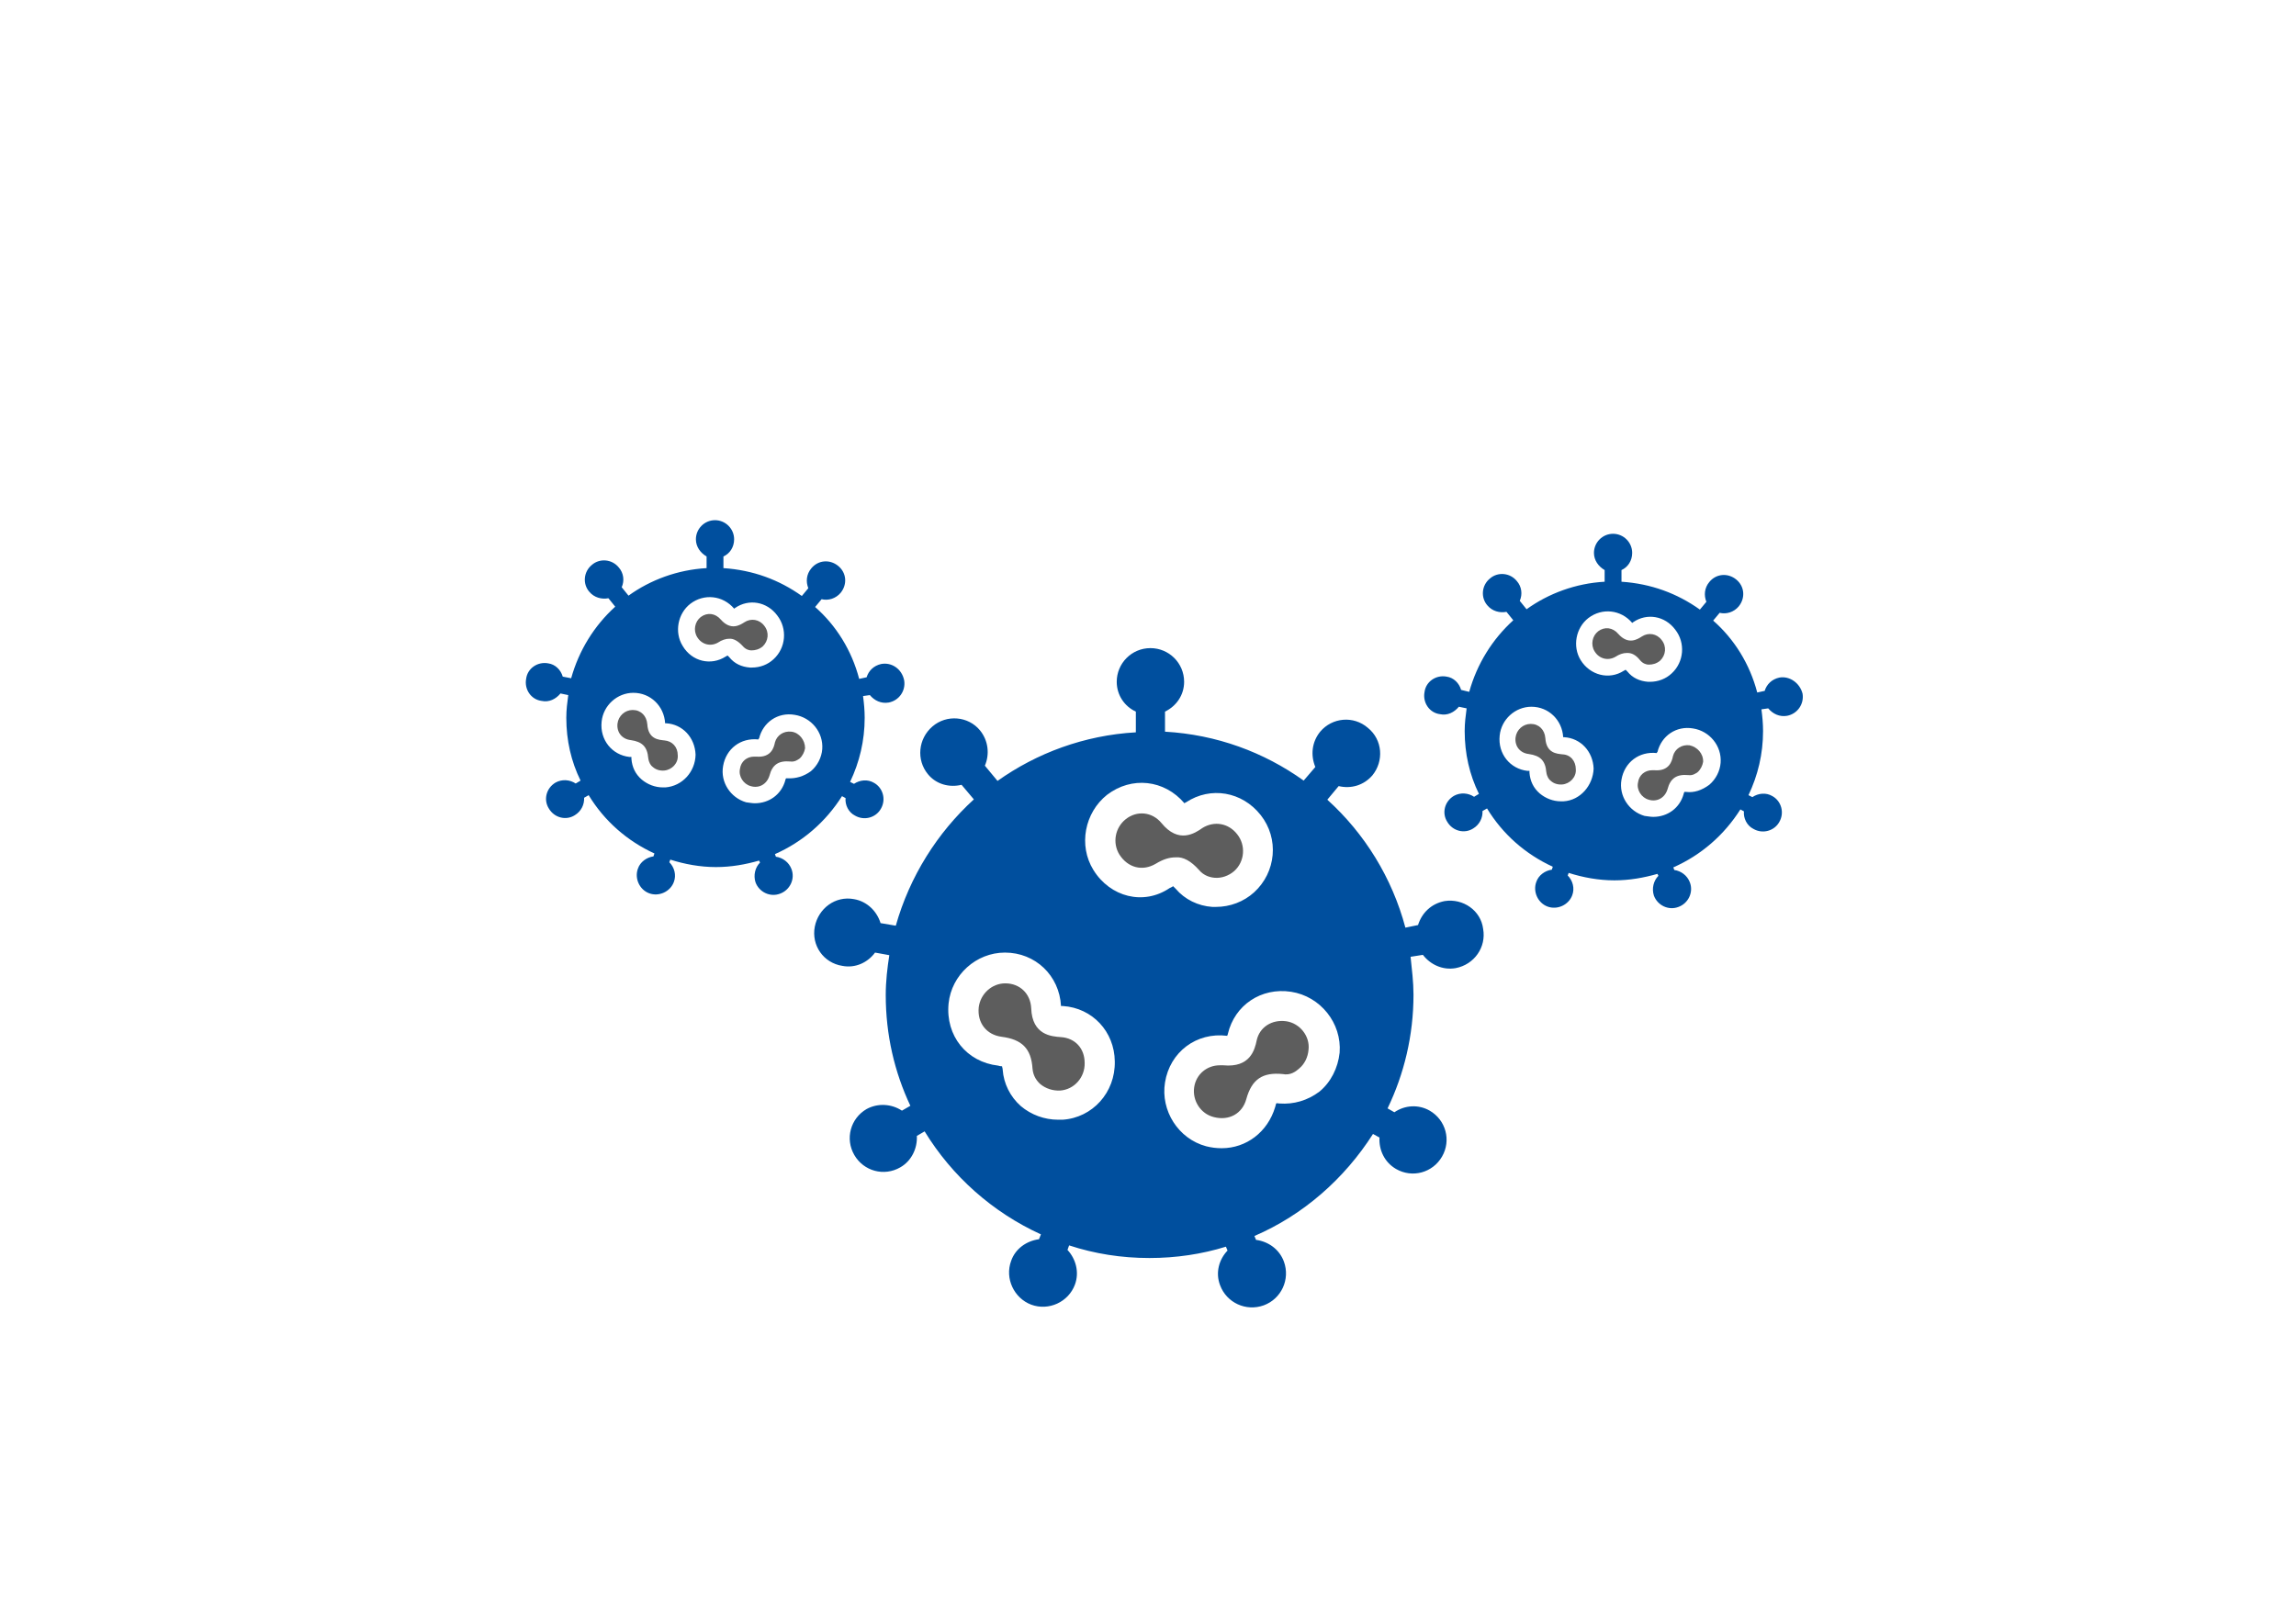
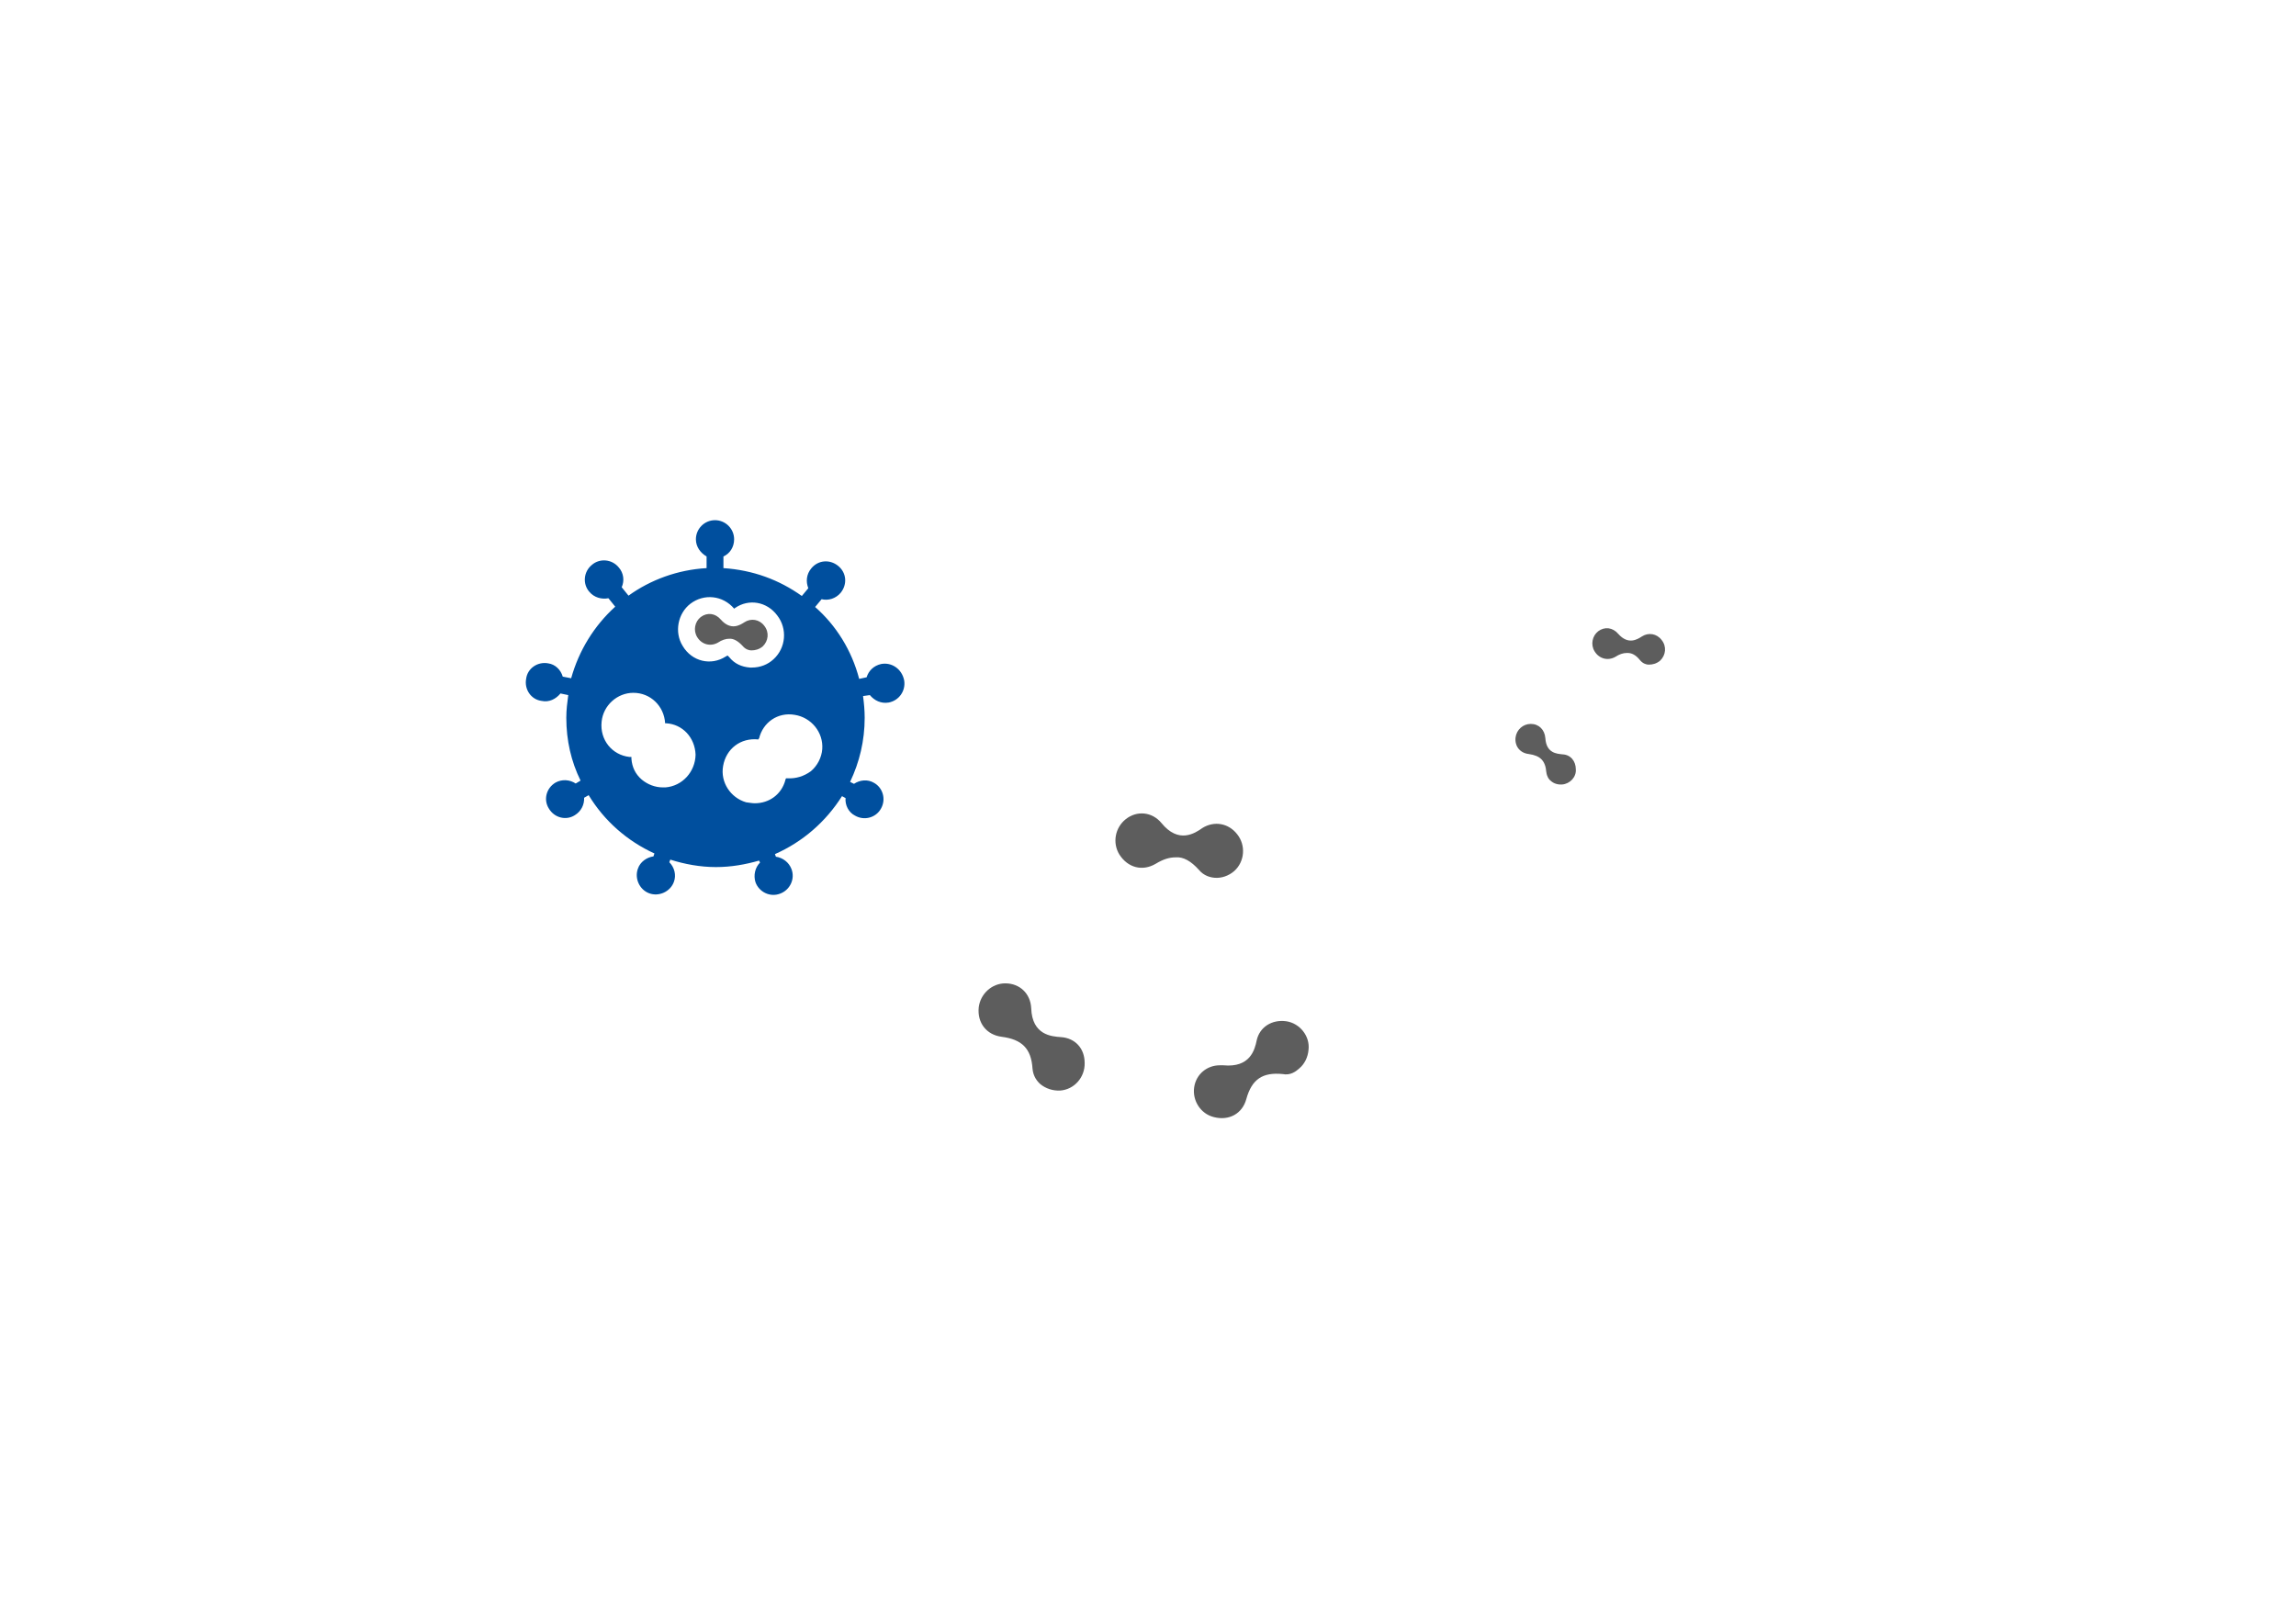
<svg xmlns="http://www.w3.org/2000/svg" version="1.1" id="Layer_1" x="0px" y="0px" viewBox="0 0 708.7 498.9" style="enable-background:new 0 0 708.7 498.9;" xml:space="preserve">
  <style type="text/css">
	.st0{fill:#5D5D5D;}
	.st1{fill:#004F9E;}
</style>
  <path class="st0" d="M327.5,320.2c-2.9-0.2-8.9-0.6-9.2-8.9c-0.2-4.5-3.5-7.7-8-7.7l0,0c-4.2,0-7.7,3.3-8.2,7.4  c-0.5,4.8,2.4,8.5,7.1,9.1c6.2,0.8,9.1,3.6,9.5,9.8c0.2,2.4,1.4,3.9,2.4,4.8c1.7,1.4,3.9,2.1,6.1,2c4.4-0.3,7.7-4.1,7.6-8.5  C334.8,323.6,331.8,320.5,327.5,320.2L327.5,320.2z" />
  <path class="st0" d="M397,315.3c-4.4-0.6-8.2,1.8-9.1,5.9c-0.6,2.9-2,8.5-10.3,7.7c-0.3,0-0.8,0-1.1,0c-3.9,0-7.3,2.7-7.9,6.8  c-0.6,4.1,2,8.2,6.1,9.2c4.7,1.2,8.8-1.1,10-5.6c1.7-6.1,5-8.3,11.2-7.7c2.4,0.5,4.1-0.8,5.1-1.7c1.7-1.4,2.7-3.5,2.9-5.8  C404.4,319.9,401.2,315.9,397,315.3L397,315.3z" />
  <path class="st0" d="M370.1,268.6c1.5,1.8,3.5,2.3,4.8,2.4c2.1,0.2,4.4-0.6,6.1-2.1c3.2-2.9,3.6-7.9,0.9-11.3  c-2.7-3.5-7.1-4.2-10.7-2c-2.4,1.7-7.4,5-12.7-1.5c-2.9-3.5-7.6-3.9-11-1.2c-3.3,2.6-4.2,7.3-2,10.9c2.6,4.1,7.1,5.3,11.2,2.9  c2.3-1.4,4.2-2,6.2-2C365.2,264.5,367.6,265.8,370.1,268.6L370.1,268.6z" />
-   <path class="st1" d="M445.9,278.2c-4.1,0.8-7,3.6-8.2,7.4l-3.9,0.8c-4.1-15.4-12.6-29.1-24.1-39.5l3.5-4.2c3.8,0.9,7.7-0.2,10.4-3.3  c3.6-4.4,3.2-11-1.4-14.7c-4.4-3.8-11-3.2-14.7,1.2c-2.6,3.2-3,7.3-1.5,10.9l-3.6,4.2c-12.3-8.8-26.9-14.2-42.8-15.1v-6.2  c3.5-1.7,5.9-5.1,5.9-9.2c0-5.8-4.7-10.4-10.4-10.4c-5.8,0-10.4,4.7-10.4,10.4c0,4.1,2.4,7.6,5.9,9.2v6.4  c-15.9,0.9-30.6,6.4-42.7,15l-3.9-4.7c1.5-3.5,1.1-7.7-1.5-10.9c-3.6-4.4-10.3-5-14.7-1.2c-4.4,3.8-5,10.3-1.4,14.7  c2.6,3.2,6.7,4.2,10.4,3.3l3.8,4.5c-11.3,10.3-19.8,23.8-24.1,39l-4.7-0.8c-1.1-3.6-4.1-6.7-8.2-7.4c-5.8-1.1-11,2.9-12.1,8.5  c-1.1,5.8,2.7,11.2,8.5,12.1c4.1,0.8,7.9-1.1,10.1-4.1l4.4,0.8c-0.6,3.9-1.1,8-1.1,12.3c0,12.3,2.7,23.8,7.6,34.2l-2.6,1.5  c-3.2-2.1-7.4-2.4-10.9-0.5c-5,2.9-6.7,9.2-3.8,14.2c2.9,5,9.2,6.7,14.2,3.8c3.5-2,5.3-5.9,5.1-9.7l2.4-1.4  c8.5,13.9,21,25,35.9,31.8l-0.6,1.5c-3.8,0.5-7.3,2.9-8.6,6.7c-2,5.4,0.9,11.5,6.2,13.5c5.4,2,11.5-0.8,13.5-6.2  c1.4-3.8,0.3-7.9-2.3-10.7l0.5-1.4c7.9,2.6,16.2,3.9,24.8,3.9c8.2,0,16.2-1.2,23.6-3.5l0.5,1.2c-2.6,2.7-3.8,6.8-2.3,10.7  c2,5.4,8,8.2,13.5,6.2c5.4-2,8.2-8,6.2-13.5c-1.4-3.8-4.8-6.2-8.6-6.7l-0.5-1.2c15.1-6.5,27.8-17.7,36.6-31.5l2,1.1  c-0.2,3.8,1.5,7.6,5.1,9.7c5,2.9,11.3,1.2,14.2-3.8c2.9-5,1.2-11.3-3.8-14.2c-3.5-2-7.7-1.7-10.9,0.5l-2.1-1.2  c5.1-10.6,8-22.5,8-35.1c0-3.9-0.5-7.9-0.9-11.7l3.8-0.6c2.3,3,6.1,4.8,10.1,4.1c5.8-1.1,9.5-6.5,8.5-12.1  C457.1,281.1,451.6,277.3,445.9,278.2L445.9,278.2z M328,345.7c-0.5,0-0.9,0-1.4,0c-4.2,0-8.3-1.5-11.5-4.2c-3.3-2.9-5.3-7-5.6-11.2  c0-0.5-0.2-0.8-0.2-1.1c-0.2,0-0.6,0-1.2-0.2c-9.7-1.1-16.3-9.2-15.3-19.2c0.9-8.8,8.5-15.7,17.4-15.7l0,0c9.4,0,16.8,7.1,17.3,16.5  l0,0c0.2,0,0.3,0,0.6,0c9.1,0.6,15.9,7.9,16,17.1C344.3,337.3,337.2,345.1,328,345.7L328,345.7z M337.5,268.6  c-4.7-7.6-2.7-17.7,4.2-23.2c7.6-5.8,17.7-4.7,23.9,2.6l0,0c0.2-0.2,0.3-0.2,0.5-0.3c7.6-5,17.3-3.3,23,3.9l0,0  c5.8,7.3,4.8,17.7-2,23.9c-3.2,2.9-7.4,4.5-11.8,4.5c-0.3,0-0.8,0-1.1,0c-4.4-0.3-8.5-2.3-11.3-5.6c-0.3-0.3-0.6-0.6-0.8-0.8  c-0.2,0.2-0.5,0.3-1.1,0.6C353,279.6,342.7,277,337.5,268.6L337.5,268.6z M395,340.7c-0.5,0-0.8-0.2-1.1,0c0,0.2-0.2,0.6-0.3,1.1  c-2.3,7.7-8.9,12.7-16.5,12.7c-1.7,0-3.2-0.2-4.8-0.6c-8.6-2.3-14.1-11-12.7-19.7c1.5-9.4,9.7-15.6,19.2-14.4l0,0  c0-0.2,0.2-0.3,0.2-0.6c2.1-8.9,10.3-14.4,19.5-13c9.1,1.4,15.7,9.7,15,18.8c-0.5,4.7-2.7,9.1-6.2,12  C403.6,339.8,399.3,341,395,340.7L395,340.7z" />
  <path class="st0" d="M482.3,232.9c-1.7-0.2-5-0.3-5.3-5c-0.2-2.6-2-4.4-4.5-4.4l0,0c-2.4,0-4.4,1.8-4.7,4.2  c-0.3,2.7,1.4,4.8,4.1,5.1c3.5,0.5,5.1,2,5.4,5.6c0.2,1.4,0.8,2.3,1.4,2.7c0.9,0.8,2.1,1.2,3.5,1.1c2.4-0.2,4.4-2.3,4.2-4.7  C486.4,235,484.8,233,482.3,232.9L482.3,232.9z" />
-   <path class="st0" d="M521.5,230.1c-2.4-0.3-4.5,1.1-5.1,3.3c-0.3,1.5-1.1,4.8-5.8,4.4c-0.2,0-0.5,0-0.6,0c-2.3,0-4.1,1.5-4.4,3.8  c-0.5,2.3,1.1,4.7,3.3,5.3c2.6,0.8,5-0.6,5.8-3.2c0.9-3.5,2.9-4.7,6.4-4.4c1.4,0.2,2.3-0.5,2.9-0.9c0.9-0.8,1.5-2,1.7-3.2  C525.8,232.7,523.9,230.6,521.5,230.1L521.5,230.1z" />
  <path class="st0" d="M506.2,203.8c0.9,1.1,2,1.4,2.7,1.4c1.2,0,2.4-0.3,3.5-1.2c1.8-1.7,2.1-4.4,0.5-6.4c-1.5-2-4.1-2.4-6.1-1.1  c-1.4,0.9-4.2,2.7-7.3-0.8c-1.7-2-4.2-2.3-6.2-0.8c-1.8,1.4-2.4,4.1-1.1,6.2c1.4,2.3,4.1,3,6.4,1.7c1.2-0.8,2.4-1.2,3.5-1.2  C503.7,201.5,505,202.3,506.2,203.8L506.2,203.8z" />
-   <path class="st1" d="M549.2,209.2c-2.3,0.5-3.9,2.1-4.5,4.1l-2.3,0.5c-2.3-8.8-7.1-16.5-13.6-22.2l2-2.4c2.1,0.5,4.4-0.2,5.9-2  c2.1-2.6,1.8-6.2-0.8-8.3s-6.2-1.8-8.3,0.8c-1.5,1.8-1.7,4.1-0.9,6.1l-2,2.4c-7-5-15.1-8-24.2-8.6v-3.6c2-0.9,3.3-2.9,3.3-5.3  c0-3.3-2.7-5.9-5.9-5.9c-3.3,0-5.9,2.7-5.9,5.9c0,2.3,1.4,4.2,3.3,5.3v3.6c-8.9,0.5-17.3,3.6-24.1,8.5l-2.1-2.6  c0.9-2,0.6-4.4-0.9-6.1c-2.1-2.6-5.9-2.9-8.3-0.8c-2.6,2.1-2.9,5.9-0.8,8.3c1.5,1.8,3.8,2.4,5.9,2l2.1,2.6  c-6.5,5.9-11.2,13.5-13.6,22.1L451,213c-0.6-2.1-2.3-3.8-4.5-4.1c-3.2-0.6-6.4,1.5-6.8,4.8c-0.6,3.2,1.5,6.4,4.8,6.8  c2.3,0.5,4.4-0.6,5.8-2.3l2.4,0.5c-0.3,2.3-0.6,4.5-0.6,7c0,7,1.5,13.5,4.4,19.4l-1.5,0.9c-1.8-1.2-4.2-1.4-6.2-0.3  c-2.9,1.7-3.8,5.3-2.1,8c1.7,2.9,5.3,3.8,8,2.1c2-1.2,3-3.3,2.9-5.4l1.4-0.8c4.8,7.9,11.8,14.1,20.3,18l-0.3,0.9  c-2.1,0.3-4.1,1.7-4.8,3.8c-1.1,3,0.5,6.5,3.5,7.6s6.5-0.5,7.6-3.5c0.8-2.1,0.2-4.5-1.4-6.1l0.3-0.8c4.4,1.4,9.2,2.3,14.1,2.3  c4.7,0,9.1-0.8,13.3-2l0.3,0.6c-1.5,1.5-2.1,3.9-1.4,6.1c1.1,3,4.5,4.7,7.6,3.5c3-1.1,4.7-4.5,3.5-7.6c-0.8-2.1-2.7-3.5-4.8-3.8  l-0.3-0.8c8.6-3.8,15.7-10,20.7-17.9l1.1,0.6c-0.2,2.1,0.9,4.4,2.9,5.4c2.9,1.7,6.5,0.6,8-2.1c1.7-2.9,0.6-6.5-2.1-8  c-2-1.2-4.4-0.9-6.2,0.3l-1.2-0.6c2.9-6.1,4.5-12.7,4.5-19.8c0-2.3-0.2-4.4-0.5-6.7l2.1-0.3c1.4,1.7,3.5,2.7,5.8,2.3  c3.2-0.6,5.3-3.6,4.8-6.8C555.6,210.9,552.4,208.6,549.2,209.2L549.2,209.2z M482.6,247.4c-0.3,0-0.5,0-0.8,0  c-2.4,0-4.7-0.9-6.5-2.4c-2-1.7-3-3.9-3.2-6.4c0-0.3,0-0.5,0-0.6c-0.2,0-0.3,0-0.6,0c-5.4-0.6-9.2-5.3-8.6-10.9  c0.5-5,4.8-8.9,9.8-8.9l0,0c5.3,0,9.5,4.1,9.8,9.4l0,0c0.2,0,0.2,0,0.3,0c5.1,0.3,8.9,4.4,9.1,9.7  C491.7,242.5,487.8,247.1,482.6,247.4L482.6,247.4z M487.9,203.8c-2.6-4.2-1.5-10,2.4-13c4.2-3.2,10-2.6,13.5,1.5l0,0  c0.2,0,0.2-0.2,0.3-0.2c4.2-2.9,9.8-2,13,2.3l0,0c3.2,4.1,2.7,10-1.1,13.5c-1.8,1.7-4.2,2.6-6.7,2.6c-0.2,0-0.5,0-0.6,0  c-2.6-0.2-4.8-1.2-6.4-3.2c-0.2-0.2-0.3-0.3-0.5-0.5c-0.2,0-0.3,0.2-0.6,0.3C496.7,210,490.8,208.5,487.9,203.8L487.9,203.8z   M520.5,244.5c-0.3,0-0.5,0-0.6,0c0,0.2-0.2,0.3-0.2,0.6c-1.2,4.4-5,7.1-9.4,7.1c-0.9,0-1.8-0.2-2.7-0.3c-4.8-1.4-8-6.2-7.1-11.2  c0.9-5.3,5.4-8.8,10.9-8.2l0,0c0-0.2,0-0.2,0.2-0.3c1.2-5,5.8-8.2,11-7.3c5.1,0.8,8.9,5.4,8.5,10.6c-0.2,2.6-1.5,5.1-3.5,6.8  C525.3,244,522.9,244.8,520.5,244.5L520.5,244.5z" />
-   <path class="st0" d="M205.1,228.6c-1.7-0.2-5-0.3-5.3-5c-0.2-2.6-2-4.4-4.5-4.4l0,0c-2.4,0-4.4,1.8-4.7,4.2  c-0.3,2.7,1.4,4.8,4.1,5.1c3.5,0.5,5.1,2,5.4,5.6c0.2,1.4,0.8,2.3,1.4,2.7c0.9,0.8,2.1,1.2,3.5,1.1c2.4-0.2,4.4-2.3,4.2-4.7  C209.2,230.6,207.5,228.8,205.1,228.6L205.1,228.6z" />
-   <path class="st0" d="M244.3,225.9c-2.4-0.3-4.5,1.1-5.1,3.3c-0.3,1.5-1.1,4.8-5.8,4.4c-0.2,0-0.5,0-0.6,0c-2.3,0-4.1,1.5-4.4,3.8  c-0.5,2.3,1.1,4.7,3.3,5.3c2.6,0.8,5-0.6,5.8-3.2c0.9-3.5,2.9-4.7,6.4-4.4c1.4,0.2,2.3-0.5,2.9-0.9c0.9-0.8,1.5-2,1.7-3.2  C248.5,228.5,246.7,226.2,244.3,225.9L244.3,225.9z" />
  <path class="st0" d="M229.2,199.4c0.9,1.1,2,1.4,2.7,1.4c1.2,0,2.4-0.3,3.5-1.2c1.8-1.7,2.1-4.4,0.5-6.4c-1.5-2-4.1-2.4-6.1-1.1  c-1.4,0.9-4.2,2.7-7.3-0.8c-1.7-2-4.2-2.3-6.2-0.8c-1.8,1.4-2.4,4.1-1.1,6.2c1.4,2.3,4.1,3,6.4,1.7c1.2-0.8,2.4-1.2,3.5-1.2  C226.4,197.1,227.8,197.9,229.2,199.4L229.2,199.4z" />
  <path class="st1" d="M272,205c-2.3,0.5-3.9,2.1-4.5,4.1l-2.3,0.5c-2.3-8.8-7.1-16.5-13.6-22.2l2-2.4c2.1,0.5,4.4-0.2,5.9-2  c2.1-2.6,1.8-6.2-0.8-8.3s-6.2-1.8-8.3,0.8c-1.5,1.8-1.7,4.1-0.9,6.1l-2,2.4c-7-5-15.1-8-24.2-8.6v-3.6c2-0.9,3.3-2.9,3.3-5.3  c0-3.3-2.7-5.9-5.9-5.9c-3.3,0-5.9,2.7-5.9,5.9c0,2.3,1.4,4.2,3.3,5.3v3.6c-8.9,0.5-17.3,3.6-24.1,8.5l-2.1-2.6  c0.9-2,0.6-4.4-0.9-6.1c-2.1-2.6-5.9-2.9-8.3-0.8c-2.6,2.1-2.9,5.9-0.8,8.3c1.5,1.8,3.8,2.4,5.9,2l2.1,2.6  c-6.5,5.9-11.2,13.5-13.6,22.1l-2.6-0.5c-0.6-2.1-2.3-3.8-4.5-4.1c-3.2-0.6-6.4,1.5-6.8,4.8c-0.6,3.2,1.5,6.4,4.8,6.8  c2.3,0.5,4.4-0.6,5.8-2.3l2.4,0.5c-0.3,2.3-0.6,4.5-0.6,7c0,7,1.5,13.5,4.4,19.4l-1.5,0.9c-1.8-1.2-4.2-1.4-6.2-0.3  c-2.9,1.7-3.8,5.3-2.1,8c1.7,2.9,5.3,3.8,8,2.1c2-1.2,3-3.3,2.9-5.4l1.4-0.8c4.8,7.9,11.8,14.1,20.3,18l-0.3,0.9  c-2.1,0.3-4.1,1.7-4.8,3.8c-1.1,3,0.5,6.5,3.5,7.6c3,1.1,6.5-0.5,7.6-3.5c0.8-2.1,0.2-4.5-1.4-6.1l0.3-0.8c4.4,1.4,9.2,2.3,14.1,2.3  c4.7,0,9.1-0.8,13.3-2l0.3,0.6c-1.5,1.5-2.1,3.9-1.4,6.1c1.1,3,4.5,4.7,7.6,3.5c3-1.1,4.7-4.5,3.5-7.6c-0.8-2.1-2.7-3.5-4.8-3.8  l-0.3-0.8c8.6-3.8,15.7-10,20.7-17.9l1.1,0.6c-0.2,2.1,0.9,4.4,2.9,5.4c2.9,1.7,6.5,0.6,8-2.1c1.7-2.9,0.6-6.5-2.1-8  c-2-1.2-4.4-0.9-6.2,0.3l-1.2-0.6c2.9-6.1,4.5-12.7,4.5-19.8c0-2.3-0.2-4.4-0.5-6.7l2.1-0.3c1.4,1.7,3.5,2.7,5.8,2.3  c3.2-0.6,5.3-3.6,4.8-6.8C278.4,206.5,275.2,204.4,272,205L272,205z M205.4,243.1c-0.3,0-0.5,0-0.8,0c-2.4,0-4.7-0.9-6.5-2.4  c-2-1.7-3-3.9-3.2-6.4c0-0.3,0-0.5,0-0.6c-0.2,0-0.3,0-0.6,0c-5.4-0.6-9.2-5.3-8.6-10.9c0.5-5,4.8-8.9,9.8-8.9l0,0  c5.3,0,9.5,4.1,9.8,9.4l0,0c0.2,0,0.2,0,0.3,0c5.1,0.3,8.9,4.4,9.1,9.7C214.6,238.3,210.6,242.7,205.4,243.1L205.4,243.1z   M210.7,199.4c-2.6-4.2-1.5-10,2.4-13c4.2-3.2,10-2.6,13.5,1.5l0,0c0.2,0,0.2-0.2,0.3-0.2c4.2-2.9,9.8-2,13,2.3l0,0  c3.2,4.1,2.7,10-1.1,13.5c-1.8,1.7-4.2,2.6-6.7,2.6c-0.2,0-0.5,0-0.6,0c-2.6-0.2-4.8-1.2-6.4-3.2c-0.2-0.2-0.3-0.3-0.5-0.5  c-0.2,0-0.3,0.2-0.6,0.3C219.5,205.6,213.6,204.3,210.7,199.4L210.7,199.4z M243.2,240.3c-0.3,0-0.5,0-0.6,0c0,0.2-0.2,0.3-0.2,0.6  c-1.2,4.4-5,7.1-9.4,7.1c-0.9,0-1.8-0.2-2.7-0.3c-4.8-1.4-8-6.2-7.1-11.2c0.9-5.3,5.4-8.8,10.9-8.2l0,0c0-0.2,0-0.2,0.2-0.3  c1.2-5,5.8-8.2,11-7.3c5.1,0.8,8.9,5.4,8.5,10.6c-0.2,2.6-1.5,5.1-3.5,6.8C248.1,239.7,245.7,240.4,243.2,240.3L243.2,240.3z" />
</svg>